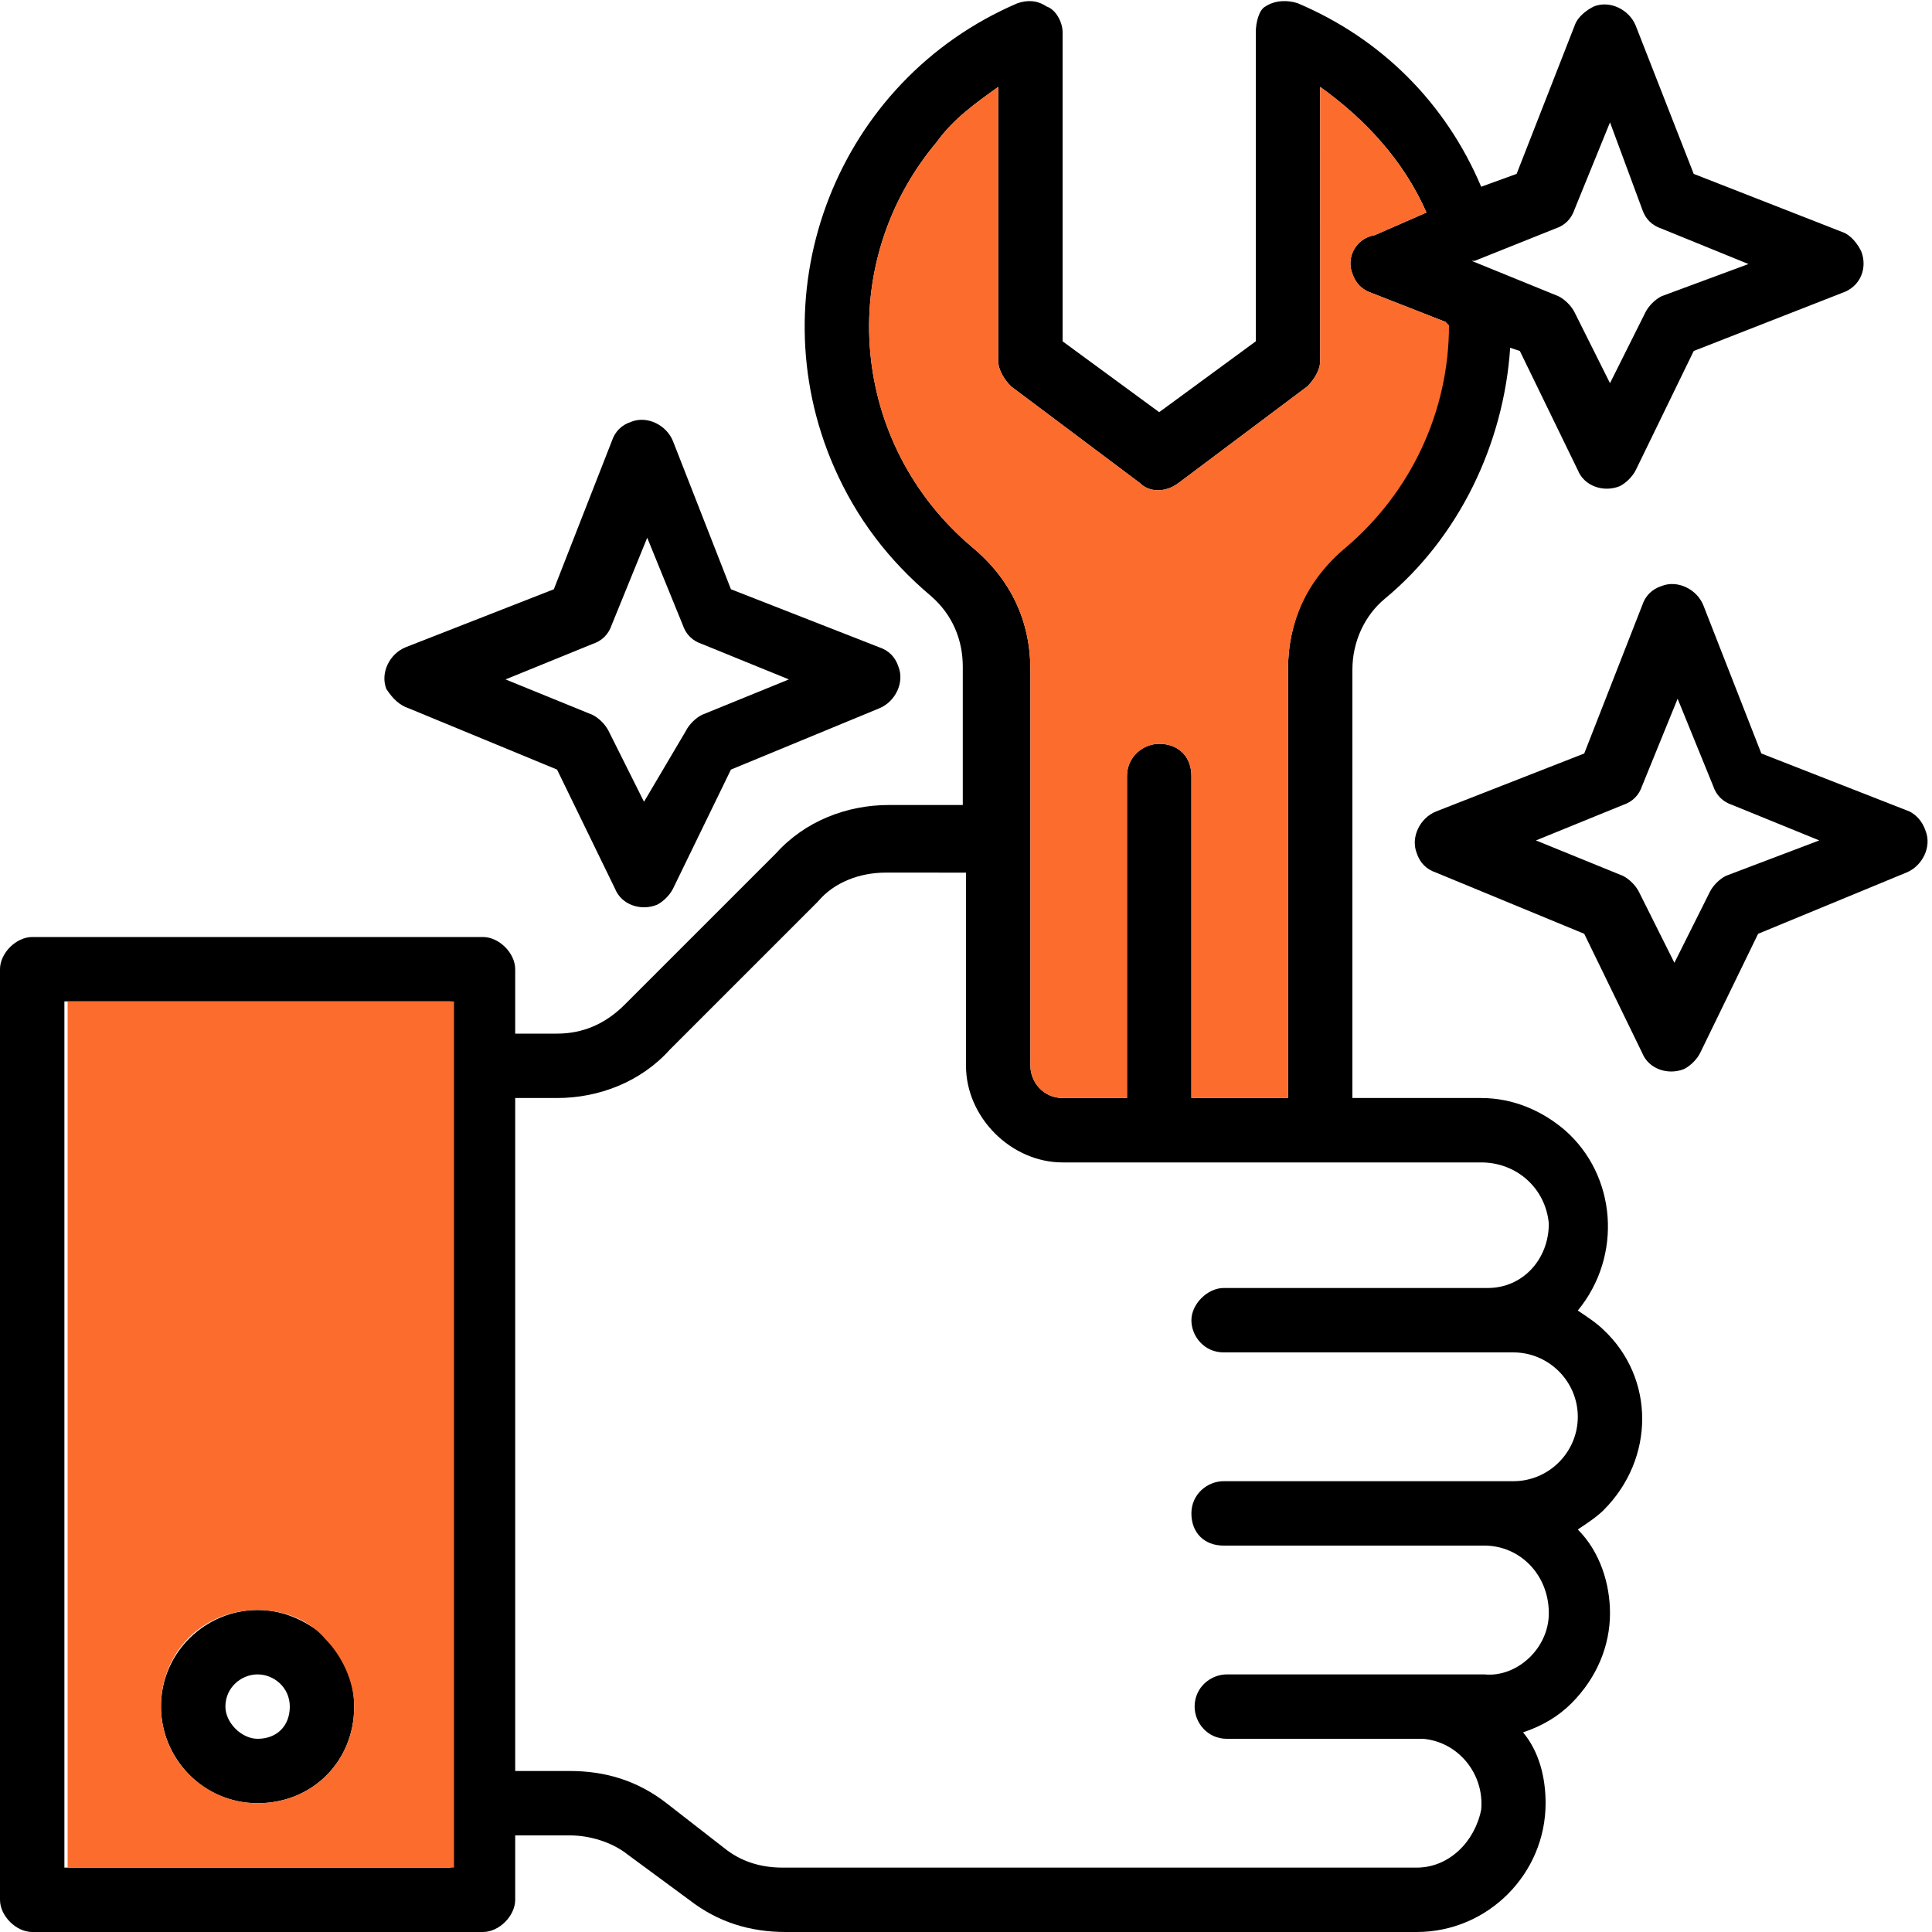
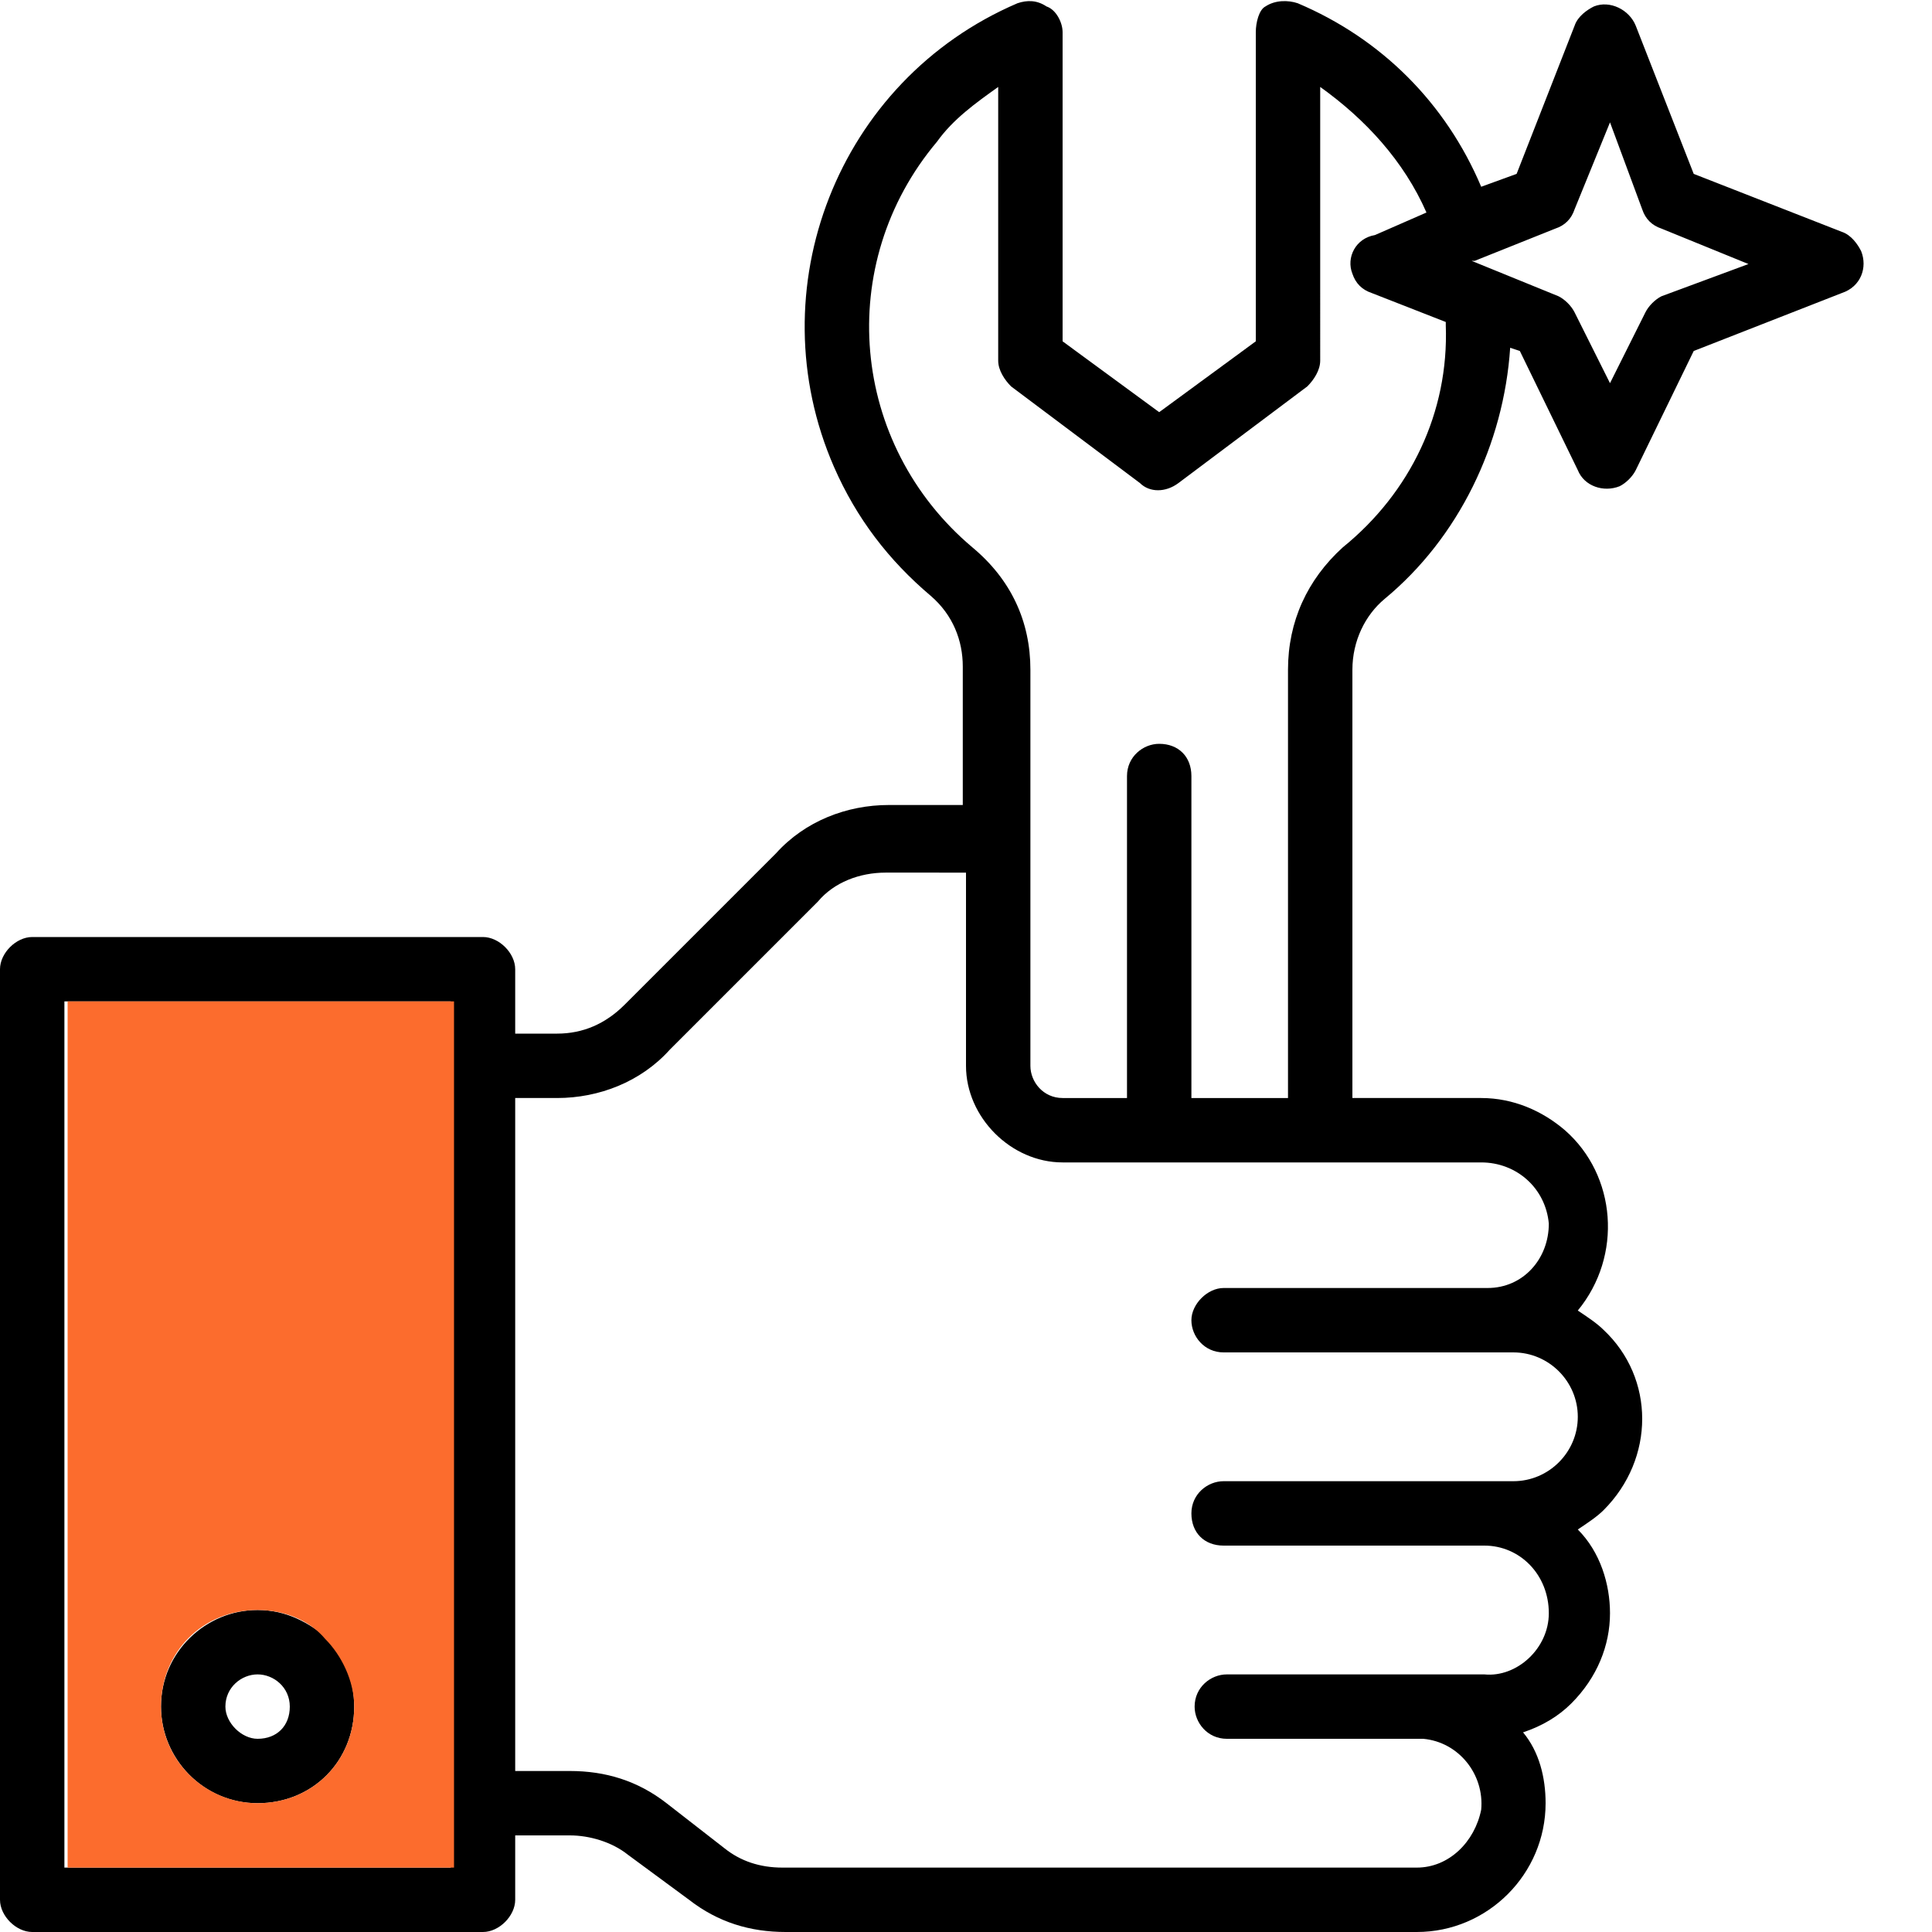
<svg xmlns="http://www.w3.org/2000/svg" id="Layer_1" x="0px" y="0px" width="60px" height="60px" viewBox="0 0 60 60" style="enable-background:new 0 0 60 60;" xml:space="preserve">
  <style type="text/css">	.st0{fill:#FC6C2D;}</style>
  <path d="M10.2,50.9C9.6,50.4,8.9,50,8,50c-1.6,0-3,1.3-3,3c0,1.6,1.3,3,3,3c1.7,0,3-1.3,3-3C11,52.2,10.7,51.5,10.2,50.9z M8,54 c-0.5,0-1-0.5-1-1c0-0.6,0.5-1,1-1s1,0.4,1,1C9,53.6,8.6,54,8,54z" />
-   <path d="M59.3,25.2l-4.6-1.8l-1.8-4.6c-0.2-0.5-0.8-0.8-1.3-0.6c-0.3,0.1-0.5,0.3-0.6,0.6l-1.8,4.6l-4.6,1.8 c-0.5,0.2-0.8,0.8-0.6,1.3c0.1,0.3,0.3,0.5,0.6,0.6l4.6,1.9l1.8,3.7c0.2,0.5,0.8,0.7,1.3,0.5c0.2-0.1,0.4-0.3,0.5-0.5l1.8-3.7 l4.6-1.9c0.5-0.2,0.8-0.8,0.6-1.3C59.7,25.5,59.5,25.3,59.3,25.2L59.3,25.2z M53.6,27.2c-0.2,0.1-0.4,0.3-0.5,0.5l-1.1,2.2l-1.1-2.2 c-0.1-0.2-0.3-0.4-0.5-0.5l-2.7-1.1l2.7-1.1c0.3-0.1,0.5-0.3,0.6-0.6l1.1-2.7l1.1,2.7c0.1,0.3,0.3,0.5,0.6,0.6l2.7,1.1L53.6,27.2z" />
-   <path d="M12.7,22l4.6,1.9l1.8,3.7c0.2,0.5,0.8,0.7,1.3,0.5c0.2-0.1,0.4-0.3,0.5-0.5l1.8-3.7l4.6-1.9c0.5-0.2,0.8-0.8,0.6-1.3 c-0.1-0.3-0.3-0.5-0.6-0.6l-4.6-1.8l-1.8-4.6c-0.2-0.5-0.8-0.8-1.3-0.6c-0.3,0.1-0.5,0.3-0.6,0.6l-1.8,4.6l-4.6,1.8 c-0.5,0.2-0.8,0.8-0.6,1.3C12.2,21.7,12.4,21.9,12.7,22L12.7,22z M18.4,20c0.3-0.1,0.5-0.3,0.6-0.6l1.1-2.7l1.1,2.7 c0.1,0.3,0.3,0.5,0.6,0.6l2.7,1.1l-2.7,1.1c-0.2,0.1-0.4,0.3-0.5,0.5L20,24.9l-1.1-2.2c-0.1-0.2-0.3-0.4-0.5-0.5l-2.7-1.1L18.4,20z" />
  <path d="M57.8,7.8c-0.1-0.2-0.3-0.5-0.6-0.6l-4.6-1.8l-1.8-4.6c-0.2-0.5-0.8-0.8-1.3-0.6c-0.2,0.1-0.5,0.3-0.6,0.6l-1.8,4.6 l-1.1,0.4c-1.1-2.6-3.1-4.6-5.7-5.7c-0.3-0.1-0.7-0.1-1,0.1C39.1,0.3,39,0.7,39,1v9.6l-3,2.2l-3-2.2V1c0-0.3-0.2-0.7-0.5-0.8 C32.2,0,31.9,0,31.6,0.1C26,2.5,23.5,9,25.9,14.5c0.7,1.6,1.7,2.9,3,4c0.7,0.6,1,1.4,1,2.2v4.3h-2.3c-1.3,0-2.6,0.5-3.5,1.5 l-4.7,4.7c-0.6,0.6-1.3,0.9-2.1,0.9H16v-2c0-0.5-0.5-1-1-1h-14c-0.5,0-1,0.5-1,1V59c0,0.5,0.5,1,1,1h14c0.5,0,1-0.5,1-1v-2h1.7 c0.6,0,1.3,0.2,1.8,0.6l1.9,1.4c0.9,0.7,1.9,1,3,1H44c2.2,0,4-1.8,4-4c0-0.8-0.2-1.6-0.7-2.2c0.6-0.2,1.1-0.5,1.5-0.9 c0.8-0.8,1.2-1.8,1.2-2.8c0-0.9-0.3-1.9-1-2.6c0.3-0.2,0.6-0.4,0.8-0.6c1.6-1.6,1.6-4.1,0-5.6c-0.2-0.2-0.5-0.4-0.8-0.6 c1.4-1.7,1.2-4.2-0.4-5.6c-0.7-0.6-1.6-1-2.6-1h-4V20.8c0-0.9,0.4-1.7,1-2.2c2.3-1.9,3.7-4.8,3.9-7.8l0.3,0.1l1.8,3.7 c0.2,0.5,0.8,0.7,1.3,0.5c0.2-0.1,0.4-0.3,0.5-0.5l1.8-3.7l4.6-1.8C57.8,8.9,58,8.3,57.8,7.8z M14,58h-12V31.1h12V58z M46,36.1 c1.1,0,2,0.8,2.1,1.9c0,1.1-0.8,2-1.9,2H38c-0.5,0-1,0.5-1,1s0.4,1,1,1h9c1.1,0,2,0.9,2,2c0,1.1-0.9,2-2,2h0l-9,0c-0.5,0-1,0.4-1,1 c0,0.6,0.4,1,1,1l8.1,0c1.1,0,2,0.9,2,2.1c0,1.1-1,2-2,1.9h0l-8,0c-0.5,0-1,0.4-1,1c0,0.5,0.4,1,1,1l6.1,0c1.1,0.1,1.9,1.1,1.8,2.2 C45.8,57.2,45,58,44,58H24.3c-0.7,0-1.3-0.2-1.8-0.6L20.7,56c-0.9-0.7-1.9-1-3-1H16V34.1h1.3c1.3,0,2.6-0.5,3.5-1.5l4.6-4.6 c0.5-0.6,1.3-0.9,2.1-0.9H30v6c0,1.6,1.4,3,3,3H46z M41.7,17C40.6,18,40,19.3,40,20.8v13.3h-3v-10c0-0.6-0.4-1-1-1c-0.5,0-1,0.4-1,1 v10h-2c-0.6,0-1-0.5-1-1V20.8c0-1.5-0.6-2.8-1.8-3.8c-3.8-3.2-4.3-8.8-1.1-12.6c0.5-0.7,1.2-1.2,1.9-1.7v8.5c0,0.3,0.2,0.6,0.4,0.8 l4,3c0.3,0.3,0.8,0.3,1.2,0l4-3c0.2-0.2,0.4-0.5,0.4-0.8V2.7c1.4,1,2.6,2.3,3.3,3.9l-1.6,0.7C42.1,7.4,41.8,8,42,8.5 c0.1,0.3,0.3,0.5,0.6,0.6l2.3,0.9c0,0,0,0.1,0,0.1C45,12.8,43.8,15.3,41.7,17z M51.6,9.2c-0.2,0.1-0.4,0.3-0.5,0.5l-1.1,2.2 l-1.1-2.2c-0.1-0.2-0.3-0.4-0.5-0.5l-2.7-1.1l0.1,0c0,0,0,0,0,0c0,0,0,0,0,0l2.5-1c0.3-0.1,0.5-0.3,0.6-0.6l1.1-2.7L51,6.5 c0.1,0.3,0.3,0.5,0.6,0.6l2.7,1.1L51.6,9.2z" />
-   <path class="st0" d="M45,10.1c0,2.7-1.2,5.2-3.2,6.9C40.6,18,40,19.3,40,20.8v13.3h-3v-10c0-0.6-0.4-1-1-1c-0.5,0-1,0.4-1,1v10h-2 c-0.6,0-1-0.5-1-1V20.8c0-1.5-0.6-2.8-1.8-3.8c-3.8-3.2-4.3-8.8-1.1-12.6c0.5-0.7,1.2-1.2,1.9-1.7v8.5c0,0.3,0.2,0.6,0.4,0.8l4,3 c0.3,0.3,0.8,0.3,1.2,0l4-3c0.2-0.2,0.4-0.5,0.4-0.8V2.7c1.4,1,2.6,2.3,3.3,3.9l-1.6,0.7C42.1,7.4,41.8,8,42,8.5 c0.1,0.3,0.3,0.5,0.6,0.6l2.3,0.9C44.9,10,45,10.1,45,10.1z" />
  <path class="st0" d="M2.1,31.1V58h12V31.1H2.1z M8,56c-1.6,0-3-1.3-3-3c0-1.7,1.3-3,3-3c0.8,0,1.6,0.3,2.1,0.9 c0.5,0.5,0.9,1.3,0.9,2.1C11,54.7,9.7,56,8,56z" />
</svg>